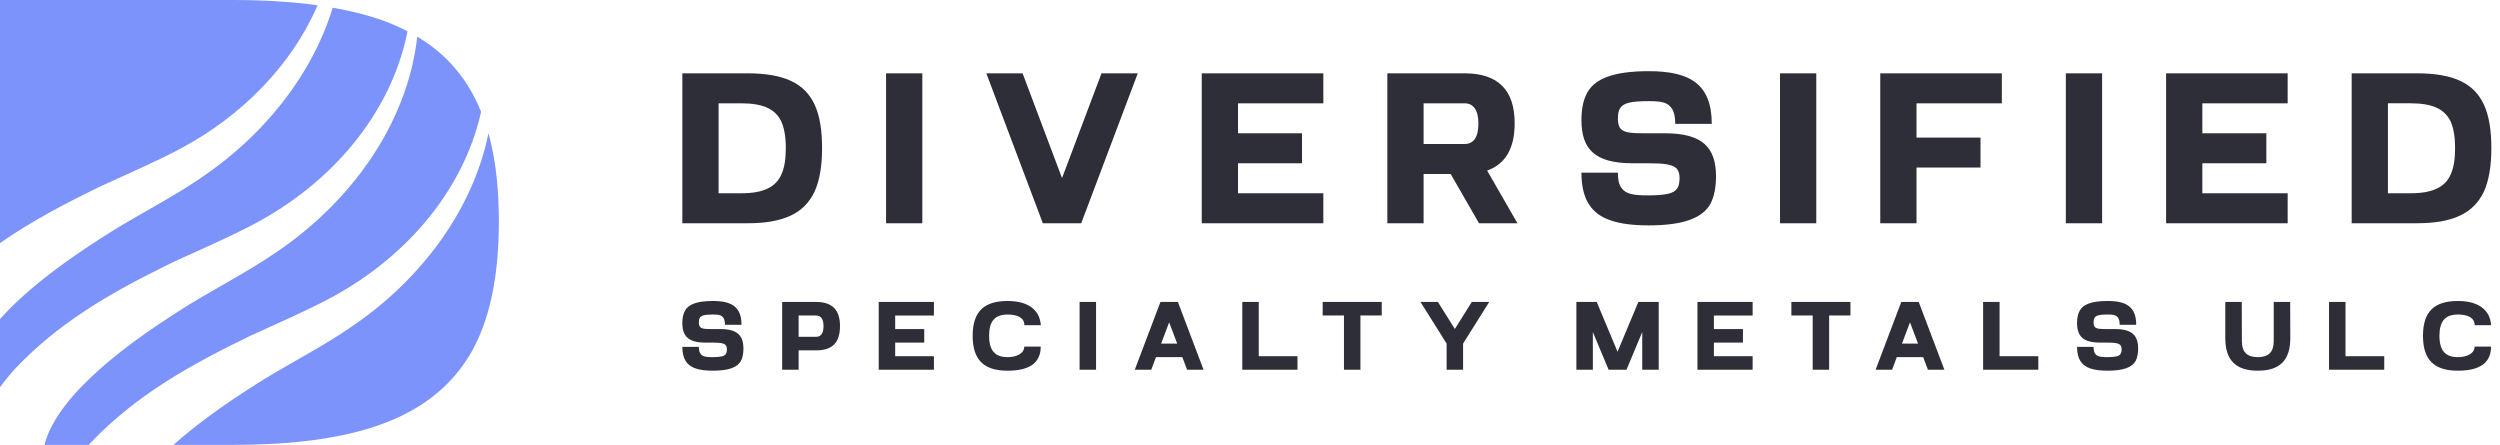
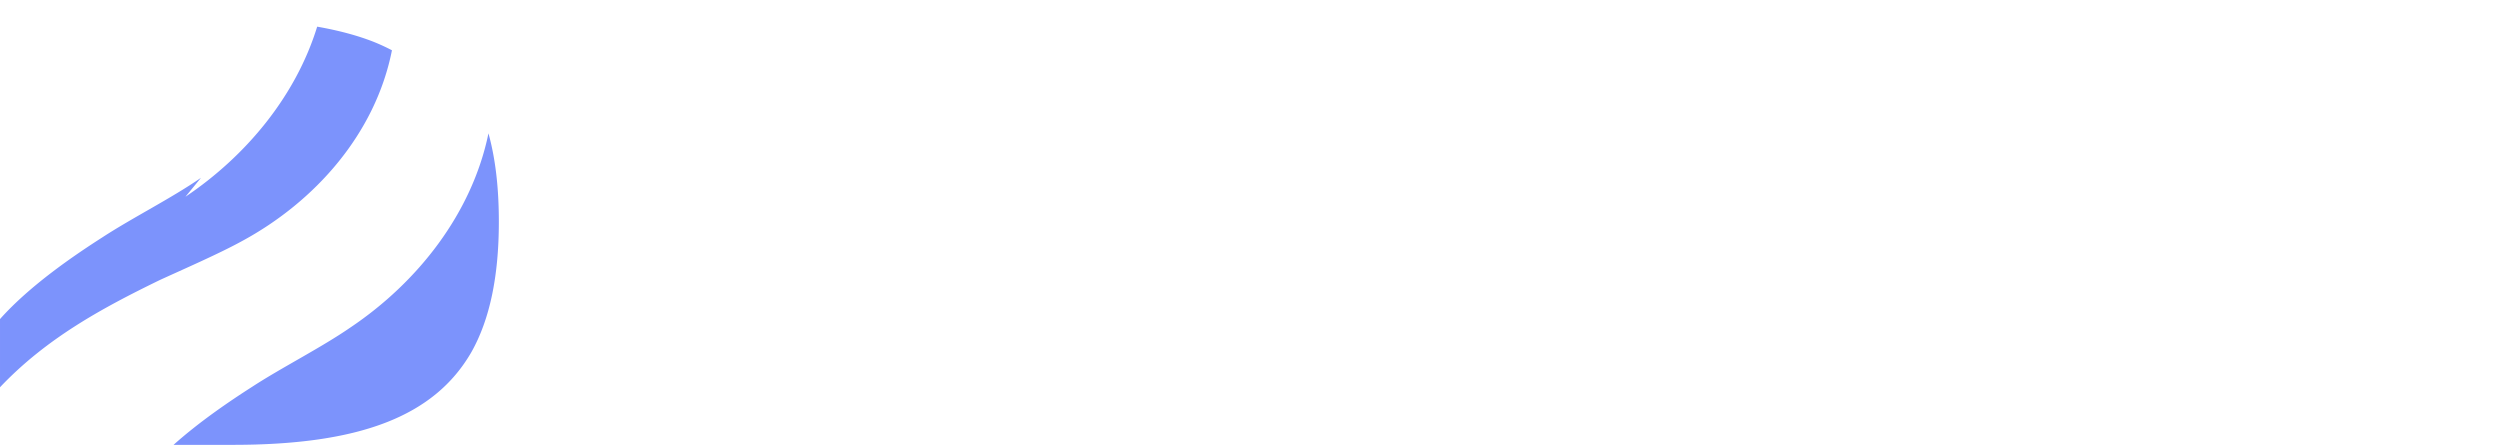
<svg xmlns="http://www.w3.org/2000/svg" width="281" height="50" viewBox="0 0 281 50" fill="none">
-   <path d="M30.997 28.392c-3.291 2.275-7.708 4.493-11.061 6.678C15.09 38.172 6.516 44.11 4.994 50H9.98c.059-.064.116-.131.174-.194 5.182-5.47 11.382-8.856 17.964-12.054 2.622-1.204 6.668-2.965 9.17-4.34 8.1-4.36 14.759-11.773 16.789-20.843-1.484-3.672-3.831-6.45-7.174-8.447-1.145 9.998-7.643 18.717-15.906 24.27z" fill="#7C93FC" />
-   <path d="M22.59 19.986c-3.29 2.275-7.707 4.492-11.06 6.677-3.25 2.08-8.177 5.438-11.53 9.2v7.666a23.495 23.495 0 0 1 1.748-2.13c5.182-5.47 11.382-8.855 17.963-12.053 2.622-1.204 6.67-2.965 9.17-4.341 8.291-4.46 15.069-12.123 16.922-21.484a22.74 22.74 0 0 0-2.06-.95c-1.847-.725-3.97-1.287-6.344-1.705-2.405 7.817-8.001 14.545-14.808 19.12zM54.903 14.99c-1.842 8.96-7.924 16.717-15.5 21.808-3.291 2.275-7.708 4.493-11.061 6.678-2.455 1.571-5.866 3.872-8.835 6.524h6.688c14.124 0 22.598-3.143 26.793-10.429 2.054-3.642 3.082-8.5 3.082-14.643 0-3.8-.378-7.095-1.167-9.938z" fill="#7C93FC" />
-   <path d="M11.305 20.94c2.622-1.204 6.669-2.965 9.17-4.341C27.083 13.043 32.731 7.454 35.692.593 32.868.202 29.712 0 26.194 0H0v27.32c3.54-2.468 7.353-4.46 11.305-6.38z" fill="#7C93FC" />
-   <path d="M83.313 21.722H80.77v-10.11h2.543c2.397 0 3.813.598 4.505 2.043.334.75.507 1.735.507 2.99 0 2.43-.602 3.874-2.04 4.545-.742.364-1.729.532-2.972.532zM76.694 8.241v16.852h7.338c3.953 0 6.328-1.058 7.505-3.516.574-1.226.864-2.867.864-4.933 0-4.02-1.031-6.382-3.457-7.535-1.22-.577-2.849-.868-4.912-.868h-7.338zm22.9 16.852h4.075V8.24h-4.075v16.852zm17.619 0h4.315l6.357-16.852h-4.076l-4.438 11.774-4.433-11.774h-4.076l6.351 16.852zm17.864 0h13.666v-3.37h-9.59v-3.371h7.193v-3.37h-7.193v-3.37h9.59V8.24h-13.666v16.852zm20.859 0h4.076v-5.537h3.044l3.184 5.537h4.321l-3.407-5.924c2.063-.722 3.094-2.502 3.094-5.318 0-3.735-1.873-5.61-5.614-5.61h-8.698v16.852zm8.676-8.908h-4.6v-4.574h4.6c.981 0 1.561.745 1.561 2.262 0 1.54-.53 2.312-1.561 2.312zm20.691 9.148c4.003 0 6.088-.867 6.953-2.43.407-.794.624-1.808.624-3.056 0-3.276-1.511-4.866-5.754-4.866h-1.823c-1.678 0-2.637 0-3.117-.481-.217-.218-.335-.605-.335-1.13 0-1.087.285-1.59 1.272-1.832.479-.117 1.221-.168 2.202-.168 1.416 0 2.136.118 2.615.868.24.359.357.935.357 1.685h4.104c0-4.428-2.398-5.923-7.076-5.923-4.003 0-6.089.868-6.925 2.43-.435.795-.647 1.808-.647 3.057 0 3.275 1.506 4.865 5.754 4.865h1.796c1.606 0 2.637.095 3.139.577.217.24.34.576.34 1.035 0 1.086-.29 1.568-1.249 1.809-.502.117-1.249.19-2.23.19-1.729 0-2.587-.146-3.067-.868-.267-.358-.384-.912-.384-1.685h-4.099c0 3.057 1.171 4.697 3.379 5.392 1.076.363 2.47.531 4.171.531zm14.77-.24h4.076V8.24h-4.076v16.852zm11.268 0h4.076v-6.26h7.193v-3.37h-7.193v-3.852h9.59v-3.37h-13.666v16.852zm20.859 0h4.076V8.24H232.2v16.852zm11.268 0h13.666v-3.37h-9.59v-3.371h7.193v-3.37h-7.193v-3.37h9.59V8.24h-13.666v16.852zm27.477-3.37h-2.542V11.61h2.542c2.398 0 3.808.6 4.505 2.044.335.75.502 1.735.502 2.99 0 2.43-.597 3.874-2.035 4.545-.742.364-1.729.532-2.972.532zM264.327 8.24v16.852h7.337c3.953 0 6.329-1.058 7.505-3.516.574-1.226.859-2.867.859-4.933 0-4.02-1.032-6.382-3.452-7.535-1.221-.577-2.854-.868-4.912-.868h-7.337zM80.123 41.667c1.819 0 2.767-.39 3.157-1.098.186-.363.281-.816.281-1.383 0-1.483-.685-2.2-2.612-2.2h-.826c-.762 0-1.197 0-1.415-.218-.1-.1-.154-.272-.154-.512 0-.49.131-.717.58-.825.218-.055.554-.078.998-.078.644 0 .97.055 1.188.39.11.164.164.427.164.762h1.86c0-2-1.09-2.675-3.212-2.675-1.814 0-2.762.39-3.143 1.097-.195.363-.295.816-.295 1.383 0 1.483.685 2.2 2.613 2.2h.816c.73 0 1.197.045 1.424.263.1.109.154.259.154.467 0 .49-.131.708-.566.817-.227.054-.567.086-1.012.086-.785 0-1.175-.064-1.392-.39-.123-.164-.177-.417-.177-.762h-1.86c0 1.379.536 2.122 1.533 2.435.49.164 1.125.24 1.896.24zm7.792-.11h1.85v-2.176h1.96c1.818 0 2.69-.848 2.69-2.73 0-1.797-.849-2.713-2.69-2.713h-3.81v7.62zm3.81-3.7h-1.96v-2.395h1.928c.576 0 .87.372.87 1.198 0 .793-.28 1.197-.838 1.197zm7.043 3.7h6.205v-1.523h-4.354V38.51h3.265v-1.524h-3.265v-1.524h4.354v-1.524h-6.205v7.62zm14.491.11c2.481 0 3.719-.903 3.719-2.712h-1.851c0 .784-.87 1.188-1.868 1.188-1.406 0-2.082-.717-2.082-2.404 0-1.624.63-2.386 2.082-2.386 1.052 0 1.882.327 1.882 1.198h1.85c-.131-1.819-1.555-2.721-3.732-2.721-2.658 0-3.932 1.197-3.932 3.909 0 2.653 1.197 3.928 3.932 3.928zm8.086-.11h1.851v-7.619h-1.851v7.62zm12.083 0h1.85l-2.884-7.619h-1.96l-2.884 7.62h1.85l.531-1.415h2.962l.535 1.415zm-1.111-2.938h-1.805l.902-2.386.903 2.386zm7.315 2.939h6.205v-1.524h-4.354v-6.096h-1.851v7.62zm11.429 0h1.851v-6.096h2.395v-1.524h-6.64v1.524h2.394v6.096zm11.538-2.94v2.94h1.851v-2.94l2.939-4.68h-1.959l-1.905 3.04-1.905-3.04h-1.959l2.938 4.68zm18.21 2.94h2.005l1.773-4.236v4.236h1.851v-7.62h-2.286l-2.341 5.597-2.34-5.597h-2.286v7.62h1.851v-4.236l1.773 4.236zm9.983 0h6.204v-1.524h-4.354V38.51h3.265v-1.524h-3.265v-1.524h4.354v-1.524h-6.204v7.62zm12.953 0h1.85v-6.096h2.395v-1.524h-6.64v1.524h2.395v6.096zm12.953 0h1.85l-2.884-7.62h-1.96l-2.884 7.62h1.85l.531-1.415h2.962l.535 1.415zm-1.111-2.94h-1.805l.902-2.385.903 2.386zm7.315 2.94h6.205v-1.524h-4.354v-6.096h-1.851v7.62zm13.987.109c1.819 0 2.762-.39 3.157-1.098.186-.363.281-.816.281-1.383 0-1.483-.685-2.2-2.612-2.2h-.826c-.762 0-1.197 0-1.415-.218-.099-.1-.154-.272-.154-.512 0-.49.132-.717.576-.825.218-.055.558-.078 1.002-.078.644 0 .971.055 1.189.39.109.164.163.427.163.762h1.86c0-2-1.089-2.675-3.212-2.675-1.818 0-2.762.39-3.143 1.097-.199.363-.294.816-.294 1.383 0 1.483.684 2.2 2.612 2.2h.816c.731 0 1.198.045 1.424.263.1.109.155.259.155.467 0 .49-.132.708-.567.817-.227.054-.567.086-1.012.086-.784 0-1.174-.064-1.392-.39-.122-.164-.177-.417-.177-.762h-1.859c0 1.379.53 2.122 1.533 2.435.489.164 1.12.24 1.895.24zm16.895 0c2.435 0 3.646-1.143 3.646-3.656l-.013-4.073h-1.851v4.409c0 1.206-.567 1.796-1.782 1.796-1.211 0-1.796-.567-1.796-1.796l-.014-4.409h-1.85v4.073c0 2.436 1.143 3.656 3.66 3.656zm8-.11h6.205v-1.523h-4.354v-6.096h-1.851v7.62zm14.486.11c2.481 0 3.724-.903 3.724-2.712h-1.851c0 .784-.87 1.188-1.873 1.188-1.406 0-2.077-.717-2.077-2.404 0-1.624.631-2.386 2.077-2.386 1.057 0 1.882.327 1.882 1.198h1.851c-.132-1.819-1.556-2.721-3.733-2.721-2.657 0-3.927 1.197-3.927 3.909 0 2.653 1.197 3.928 3.927 3.928z" fill="#2E2E38" />
+   <path d="M22.59 19.986c-3.29 2.275-7.707 4.492-11.06 6.677-3.25 2.08-8.177 5.438-11.53 9.2v7.666c5.182-5.47 11.382-8.855 17.963-12.053 2.622-1.204 6.67-2.965 9.17-4.341 8.291-4.46 15.069-12.123 16.922-21.484a22.74 22.74 0 0 0-2.06-.95c-1.847-.725-3.97-1.287-6.344-1.705-2.405 7.817-8.001 14.545-14.808 19.12zM54.903 14.99c-1.842 8.96-7.924 16.717-15.5 21.808-3.291 2.275-7.708 4.493-11.061 6.678-2.455 1.571-5.866 3.872-8.835 6.524h6.688c14.124 0 22.598-3.143 26.793-10.429 2.054-3.642 3.082-8.5 3.082-14.643 0-3.8-.378-7.095-1.167-9.938z" fill="#7C93FC" />
</svg>